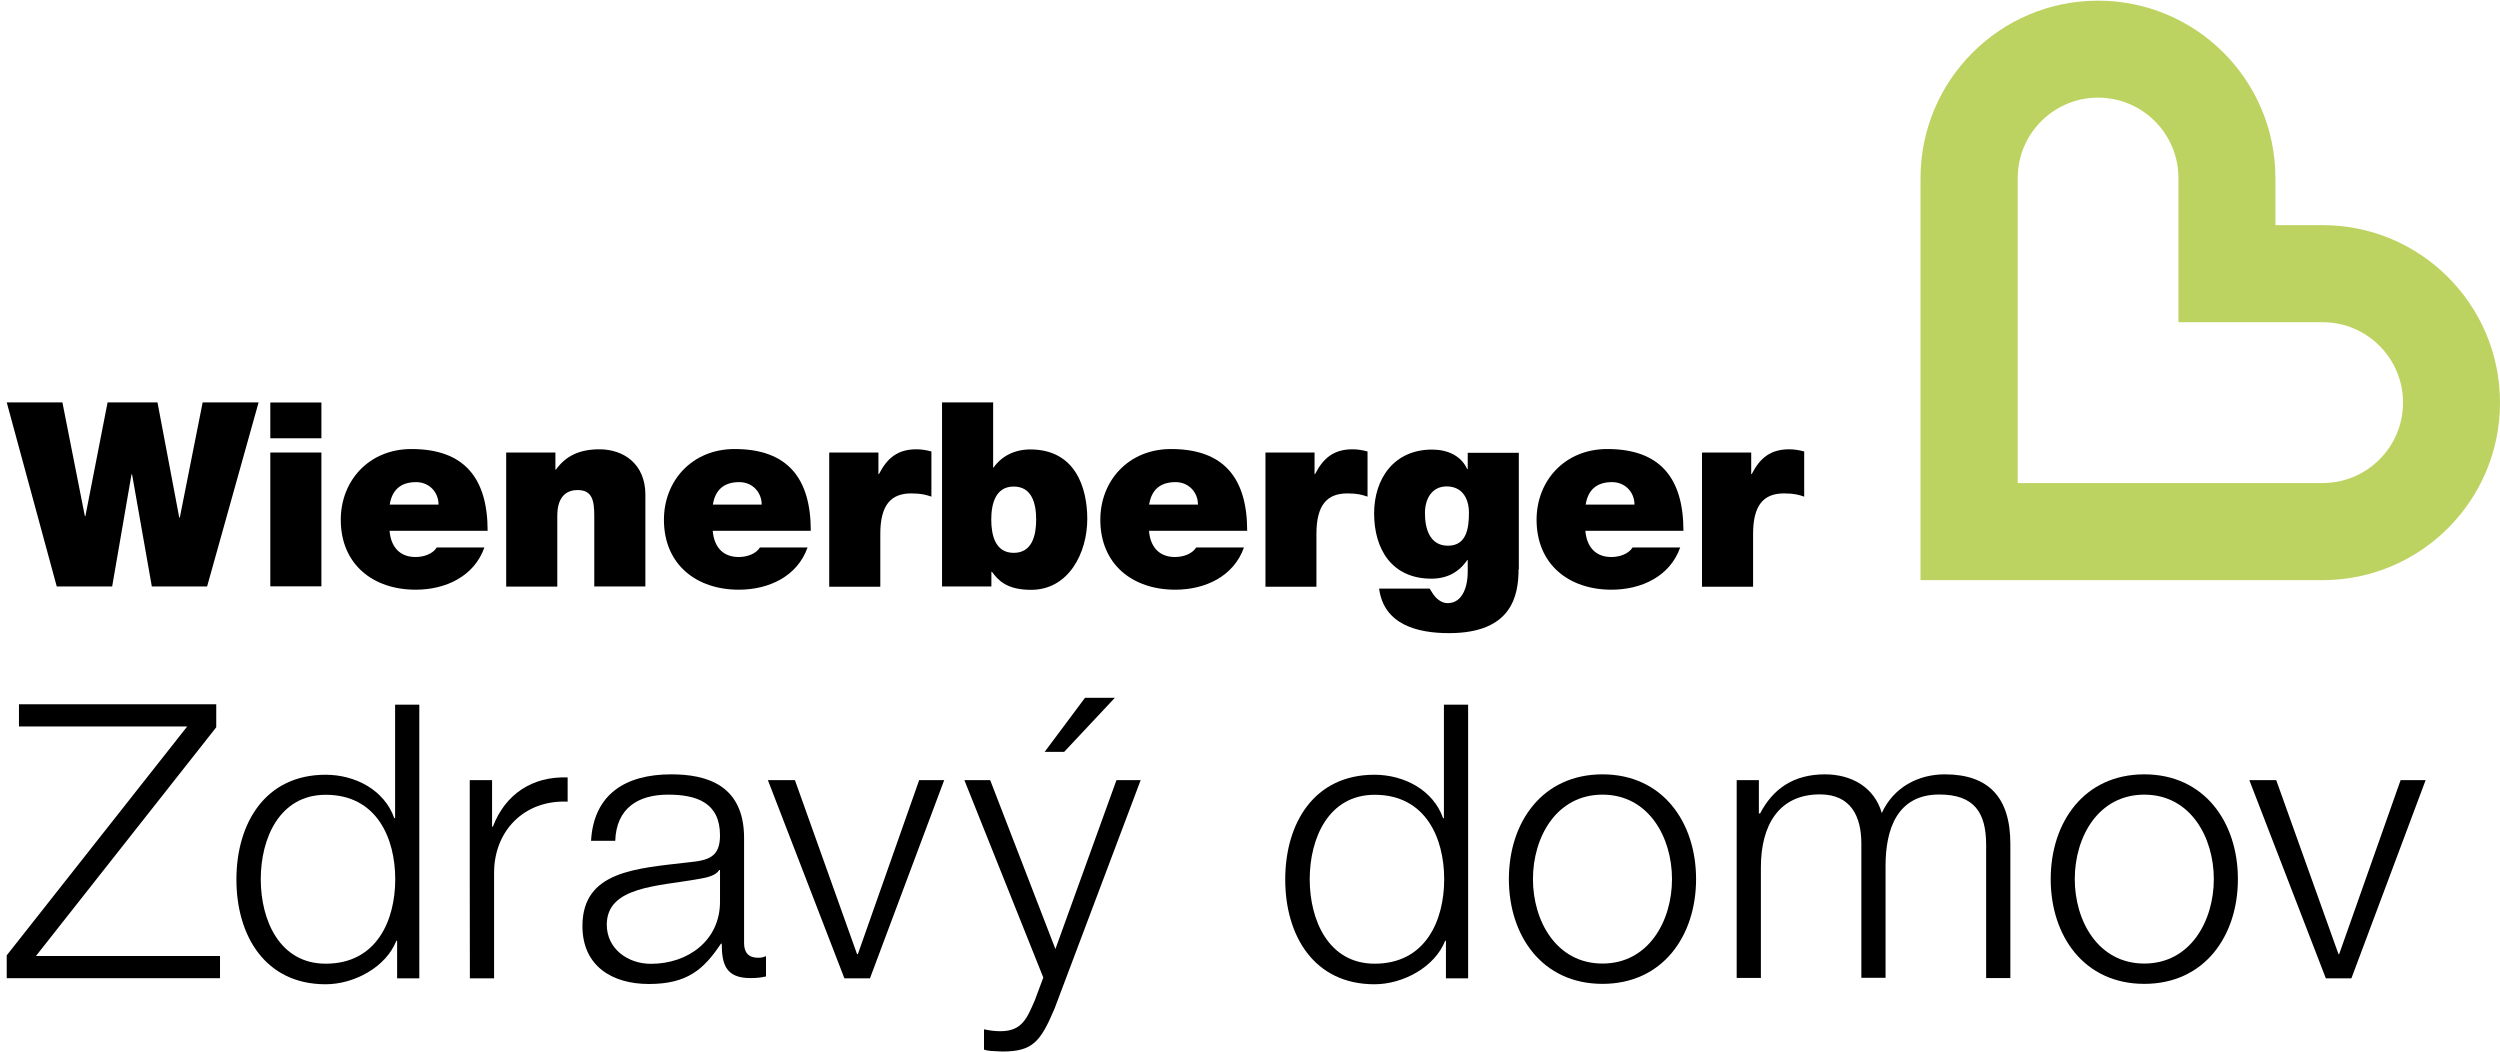
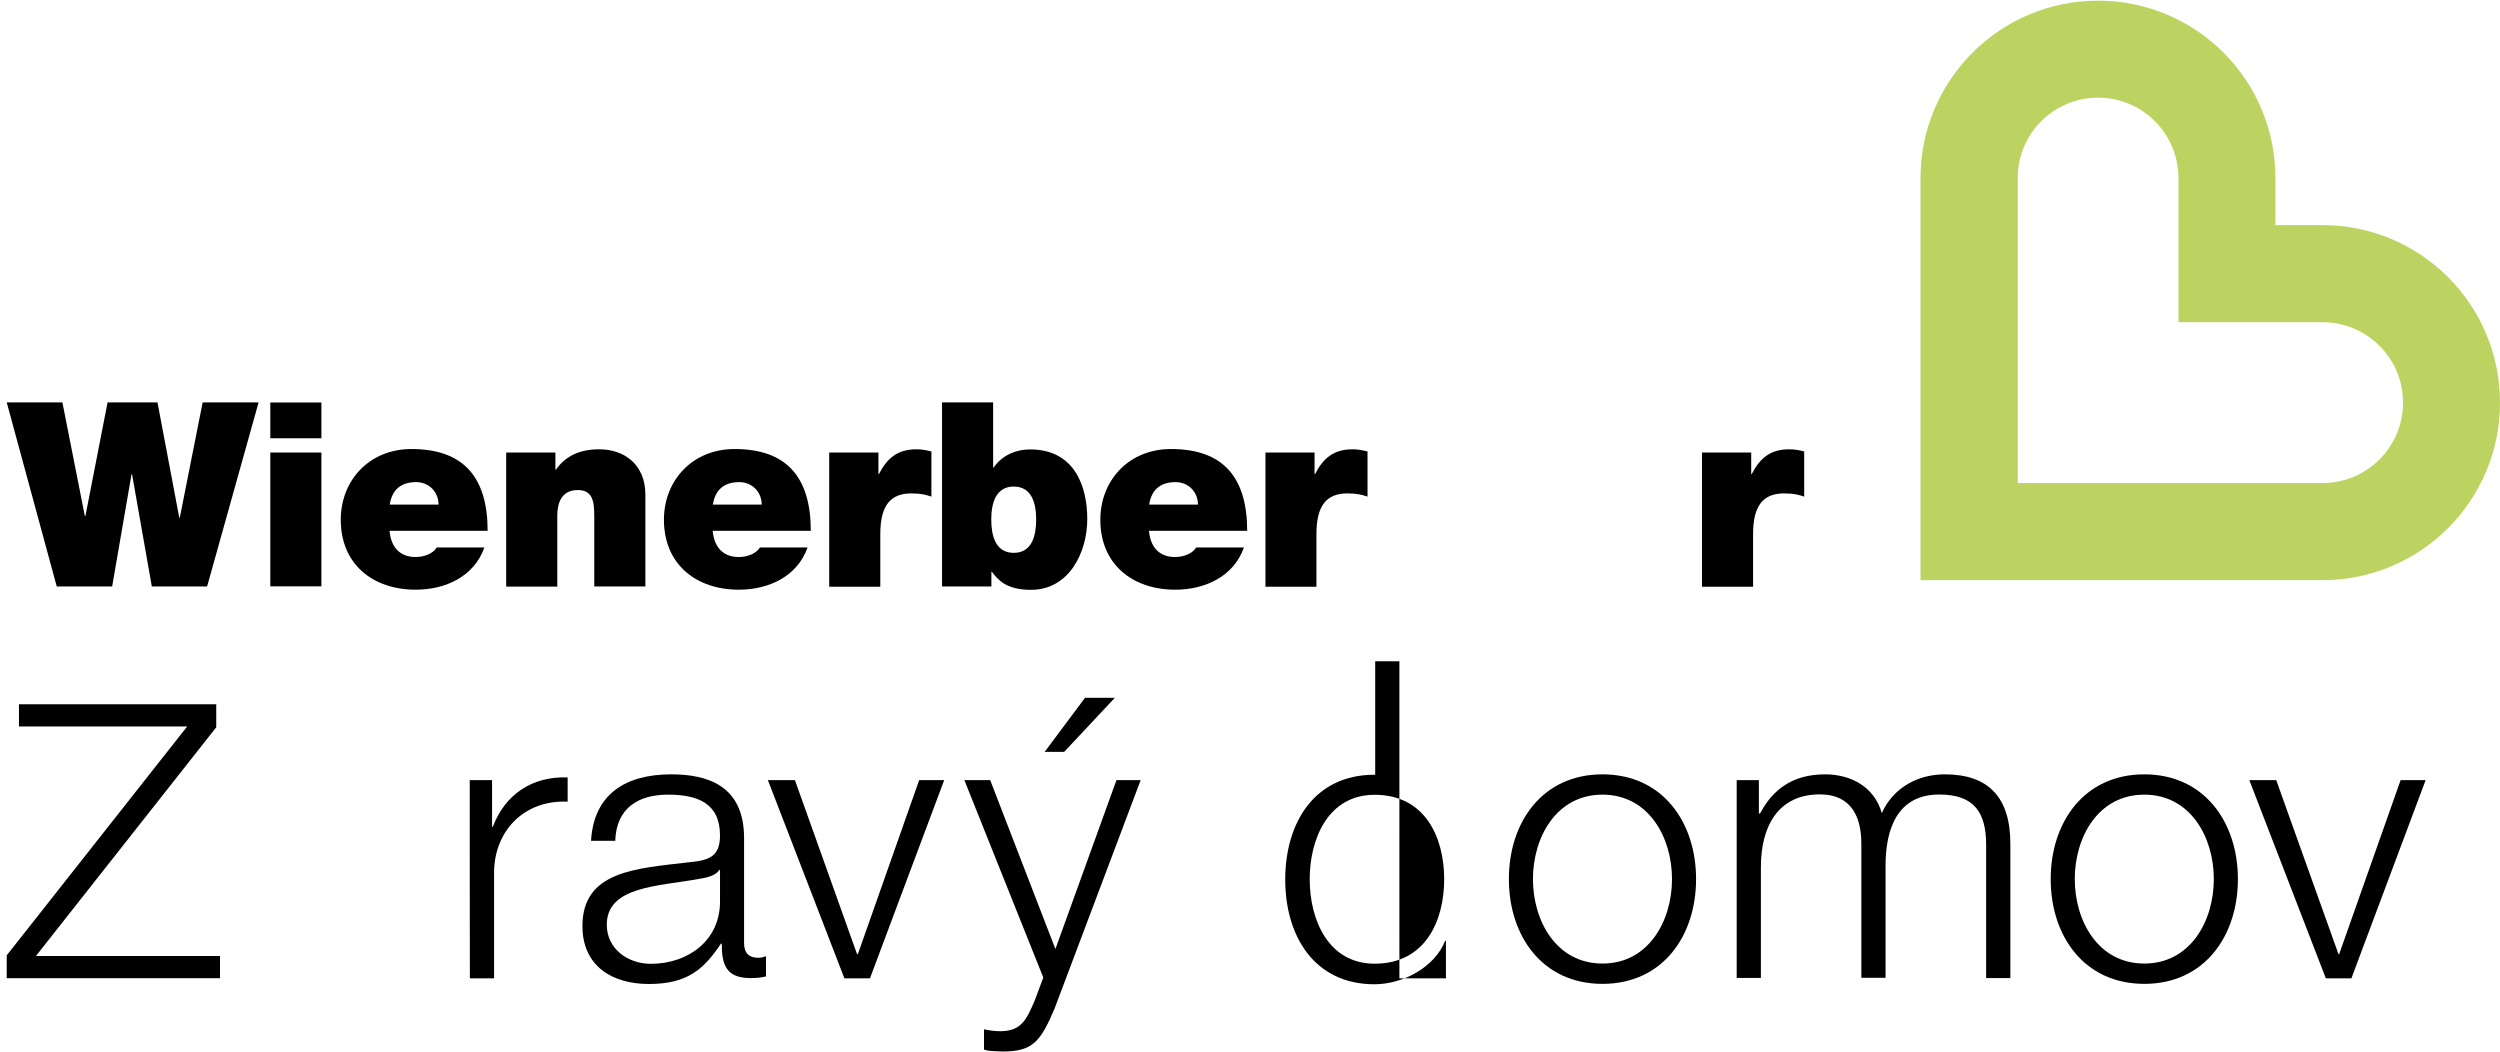
<svg xmlns="http://www.w3.org/2000/svg" version="1.1" id="Vrstva_1" x="0px" y="0px" viewBox="0 0 1859 782" style="enable-background:new 0 0 1859 782;" xml:space="preserve">
  <style type="text/css">
	.st0{fill:#BCD361;}
</style>
  <path class="st0" d="M1560.1,0.5c-72.9,0-132,59.1-132,132v298.9l0,0l0,0H1727c72.9,0,132-59.1,132-132s-59.1-132-132-132h-35v-35  C1692,59.5,1633,0.5,1560.1,0.5 M1560.1,72.6c33,0,59.8,26.8,59.8,59.8v35v72.2h72.2h35c33,0,59.8,26.8,59.8,59.8  s-26.8,59.8-59.8,59.8h-226.7l0,0V132.4C1500.3,99.4,1527.2,72.6,1560.1,72.6" />
  <polygon points="154,436.1 112.9,436.1 98.2,352.7 97.8,352.7 83.4,436.1 42.2,436.1 5,299.2 46.4,299.2 63.1,383.8 63.5,383.8   80,299.2 117.1,299.2 133.3,384.9 133.7,384.9 150.7,299.2 192.3,299.2 " />
  <path d="M201,336.5h38v99.5h-38V336.5z M239,325.9h-38v-26.6h38V325.9z" />
  <path d="M326.1,375.2c0-9.2-6.9-16.7-16.7-16.7c-11.5,0-17.9,5.9-19.6,16.7H326.1z M289.7,394.9c1,11.5,7.3,19.3,19.3,19.3  c6.2,0,12.8-2.3,15.8-7.1h35.4c-7.6,21.5-28.8,31.4-51.1,31.4c-31.8,0-55.7-18.9-55.7-52c0-29,20.9-52.6,52.6-52.6  c39.5,0,56.6,21.9,56.6,60.8h-72.9V394.9z" />
  <path d="M376.4,336.5H413v12.7h0.4c7.1-9.9,17.1-15.1,32.4-15.1c17.9,0,34.1,10.9,34.1,33.7v68.3h-38v-52.1  c0-11.5-1.3-19.6-12.4-19.6c-6.8,0-15.1,3.3-15.1,19.2v52.6h-38V336.5z" />
  <path d="M566.4,375.2c0-9.2-6.9-16.7-16.7-16.7c-11.5,0-17.9,5.9-19.6,16.7H566.4z M530,394.9c1,11.5,7.3,19.3,19.3,19.3  c6.2,0,12.8-2.3,15.8-7.1h35.4c-7.6,21.5-28.8,31.4-51.1,31.4c-31.8,0-55.7-18.9-55.7-52c0-29,20.9-52.6,52.6-52.6  c39.5,0,56.6,21.9,56.6,60.8H530V394.9z" />
  <path d="M616.8,336.5h36.4v16h0.4c6.2-12.1,14.1-18.4,27.9-18.4c3.6,0,7.3,0.6,11.1,1.6v33.6c-3.9-1.3-7.3-2.4-15-2.4  c-15.1,0-23,8.6-23,30.1v39.3h-38v-99.7H616.8z" />
  <path d="M753.8,361.8c-13.5,0-16.7,12.8-16.7,24.5c0,11.7,3,24.8,16.7,24.8c13.7,0,16.7-13,16.7-24.8  C770.5,374.6,767.4,361.8,753.8,361.8 M700.5,299.2h38v48.4h0.4c5.9-8.5,15.7-13.4,27.2-13.4c33.4,0,42.4,28.2,42.4,51.7  c0,25.1-13.7,52.7-41.8,52.7c-18.4,0-24.5-7.3-29.1-13.4h-0.4v10.9h-36.7V299.2z" />
  <path d="M890.8,375.2c0-9.2-6.9-16.7-16.7-16.7c-11.5,0-17.9,5.9-19.6,16.7H890.8z M854.4,394.9c1,11.5,7.3,19.3,19.3,19.3  c6.2,0,12.8-2.3,15.8-7.1H925c-7.6,21.5-28.8,31.4-51.1,31.4c-31.8,0-55.7-18.9-55.7-52c0-29,20.9-52.6,52.6-52.6  c39.5,0,56.6,21.9,56.6,60.8h-72.9V394.9z" />
  <path d="M941.1,336.5h36.4v16h0.4c6.2-12.1,14.1-18.4,27.9-18.4c3.6,0,7.2,0.6,11.1,1.6v33.6c-3.9-1.3-7.3-2.4-15-2.4  c-15.1,0-23,8.6-23,30.1v39.3h-37.9V336.5z" />
-   <path d="M1076.7,405.8c14,0,15.6-13.4,15.6-24.5c0-10.9-5.2-19.6-16.6-19.6c-10.9,0-16.1,9.2-16.1,19.7  C1059.5,392.7,1063,405.8,1076.7,405.8 M1129.2,423.3c0,19.9-5.2,47.5-51.7,47.5c-23.6,0-48.4-6.3-52-33.1h37.6  c0.6,1,1.3,2.2,2.2,3.5c2.3,3.6,6.3,7.3,11.1,7.3c12.2,0,15-14.5,15-22.8v-9.2h-0.4c-6.2,9.1-15.1,13.8-26.6,13.8  c-29.4,0-42.6-21.9-42.6-48.5c0-25.9,14.8-47.5,43.1-47.5c11.4,0,21.6,4.5,26.1,14.5h0.4v-12.1h38V423.3z" />
-   <path d="M1215.4,375.2c0-9.2-6.9-16.7-16.7-16.7c-11.5,0-17.9,5.9-19.6,16.7H1215.4z M1178.9,394.9c1,11.5,7.3,19.3,19.3,19.3  c6.2,0,12.8-2.3,15.8-7.1h35.4c-7.6,21.5-28.8,31.4-51.1,31.4c-31.8,0-55.7-18.9-55.7-52c0-29,20.9-52.6,52.6-52.6  c39.5,0,56.6,21.9,56.6,60.8h-72.9V394.9z" />
  <path d="M1265.8,336.5h36.4v16h0.4c6.2-12.1,14.1-18.4,27.9-18.4c3.6,0,7.3,0.6,11.1,1.6v33.6c-3.9-1.3-7.2-2.4-15-2.4  c-15.1,0-23,8.6-23,30.1v39.3h-38v-99.7H1265.8z" />
  <polygon points="14.1,523.7 160.8,523.7 160.8,540.8 26.7,710.9 163.6,710.9 163.6,727.4 5,727.4 5,710.4 139.2,540.2 14.1,540.2   " />
-   <path d="M242.2,716.6c38,0,51.7-32.3,51.7-62.8s-13.7-62.8-51.7-62.8c-34.3,0-48.3,32.3-48.3,62.8S207.9,716.6,242.2,716.6   M311.9,727.5h-16.6v-27.9h-0.6c-7.6,19.4-31.1,32.3-52.6,32.3c-44.8,0-66.3-36-66.3-77.9s21.5-77.9,66.3-77.9  c21.8,0,43.6,11.1,51.1,32.3h0.6v-84.4h18V727.5z" />
  <path d="M349.3,580.1h16.6v34.6h0.6c9.1-23.9,29.1-37.6,55.6-36.6v18c-32.6-1.4-54.7,22-54.7,52.9v78.5h-18  C349.3,727.5,349.3,580.1,349.3,580.1z" />
  <path d="M535.3,647h-0.6c-2.3,4.3-10.2,5.8-15.1,6.6c-30.5,5.5-68.4,5.5-68.4,34c0,18,15.7,29.1,32.8,29.1  c27.7,0,51.4-17.4,51.4-46.2V647H535.3z M439.5,625.2c2-34.6,25.6-49.4,59.6-49.4c25.9,0,54.2,7.6,54.2,47.4v78.2  c0,7.1,3.5,10.8,10.5,10.8c2,0,3.7-0.3,5.8-1.2v15.1c-4.3,0.9-6.8,1.2-11.7,1.2c-18.3,0-21.2-10.5-21.2-25.6h-0.6  c-12.8,19.2-25.1,30-53.6,30c-27.4,0-49.4-13.4-49.4-43.1c0-41.1,40.2-42.8,79.1-47.4c14.8-1.4,23.2-4,23.2-20  c0-24.2-17.1-30.3-38.6-30.3c-22.5,0-38.5,10.2-39.3,34.3H439.5z" />
  <polygon points="571,580.1 591.1,580.1 637.3,709.5 637.9,709.5 683.5,580.1 702.1,580.1 646.9,727.5 627.9,727.5 " />
  <path d="M791.3,559.1h-14.5l30-40.2H829L791.3,559.1z M717.1,580.1h19.2l48.5,125.6l45.4-125.6h18l-64,169.8  c-10.5,24.8-16.3,32-38.8,32c-7.2-0.3-10.5-0.3-13.7-1.4v-15.1c4.3,0.9,8.1,1.4,12.2,1.4c16,0,19.7-9.4,25.6-23l6.3-16.9  L717.1,580.1z" />
-   <path d="M1022.2,716.6c38,0,51.7-32.3,51.7-62.8s-13.7-62.8-51.7-62.8c-34.3,0-48.3,32.3-48.3,62.8S987.9,716.6,1022.2,716.6   M1091.8,727.5h-16.6v-27.9h-0.6c-7.6,19.4-31.1,32.3-52.6,32.3c-44.8,0-66.3-36-66.3-77.9s21.5-77.9,66.3-77.9  c21.8,0,43.6,11.1,51.1,32.3h0.6v-84.4h18V727.5z" />
+   <path d="M1022.2,716.6c38,0,51.7-32.3,51.7-62.8s-13.7-62.8-51.7-62.8c-34.3,0-48.3,32.3-48.3,62.8S987.9,716.6,1022.2,716.6   M1091.8,727.5h-16.6v-27.9h-0.6c-7.6,19.4-31.1,32.3-52.6,32.3c-44.8,0-66.3-36-66.3-77.9s21.5-77.9,66.3-77.9  h0.6v-84.4h18V727.5z" />
  <path d="M1139.9,653.7c0,31.1,17.4,62.8,51.7,62.8s51.7-31.7,51.7-62.8c0-31.1-17.4-62.8-51.7-62.8S1139.9,622.6,1139.9,653.7   M1261.2,653.7c0,42.2-24.8,77.9-69.6,77.9c-44.8,0-69.6-35.7-69.6-77.9c0-42.2,24.8-77.9,69.6-77.9  C1236.4,575.8,1261.2,611.5,1261.2,653.7" />
  <path d="M1291.3,580.1h16.6v24.8h0.9c9.4-18,24.5-29.1,48.3-29.1c19.4,0,36.7,9.4,42.2,28.8c8.8-19.4,27.4-28.8,46.8-28.8  c32.6,0,48.8,17.1,48.8,51.7v99.8h-18v-99c0-24.2-8.9-37.5-34.9-37.5c-31.1,0-39.9,25.6-39.9,53v83.3h-18v-99.8  c0-20-7.6-36.6-30.8-36.6c-30.8,0-43.9,23.3-43.9,54.2v82.3h-18V580.1z" />
  <path d="M1542.8,653.7c0,31.1,17.4,62.8,51.7,62.8c34.3,0,51.7-31.7,51.7-62.8c0-31.1-17.4-62.8-51.7-62.8  C1560.1,590.9,1542.8,622.6,1542.8,653.7 M1664.1,653.7c0,42.2-24.8,77.9-69.6,77.9c-44.8,0-69.6-35.7-69.6-77.9  c0-42.2,24.8-77.9,69.6-77.9C1639.2,575.8,1664.1,611.5,1664.1,653.7" />
  <polygon points="1672.6,580.1 1692.6,580.1 1738.9,709.5 1739.4,709.5 1785.1,580.1 1803.7,580.1 1748.5,727.5 1729.5,727.5 " />
</svg>